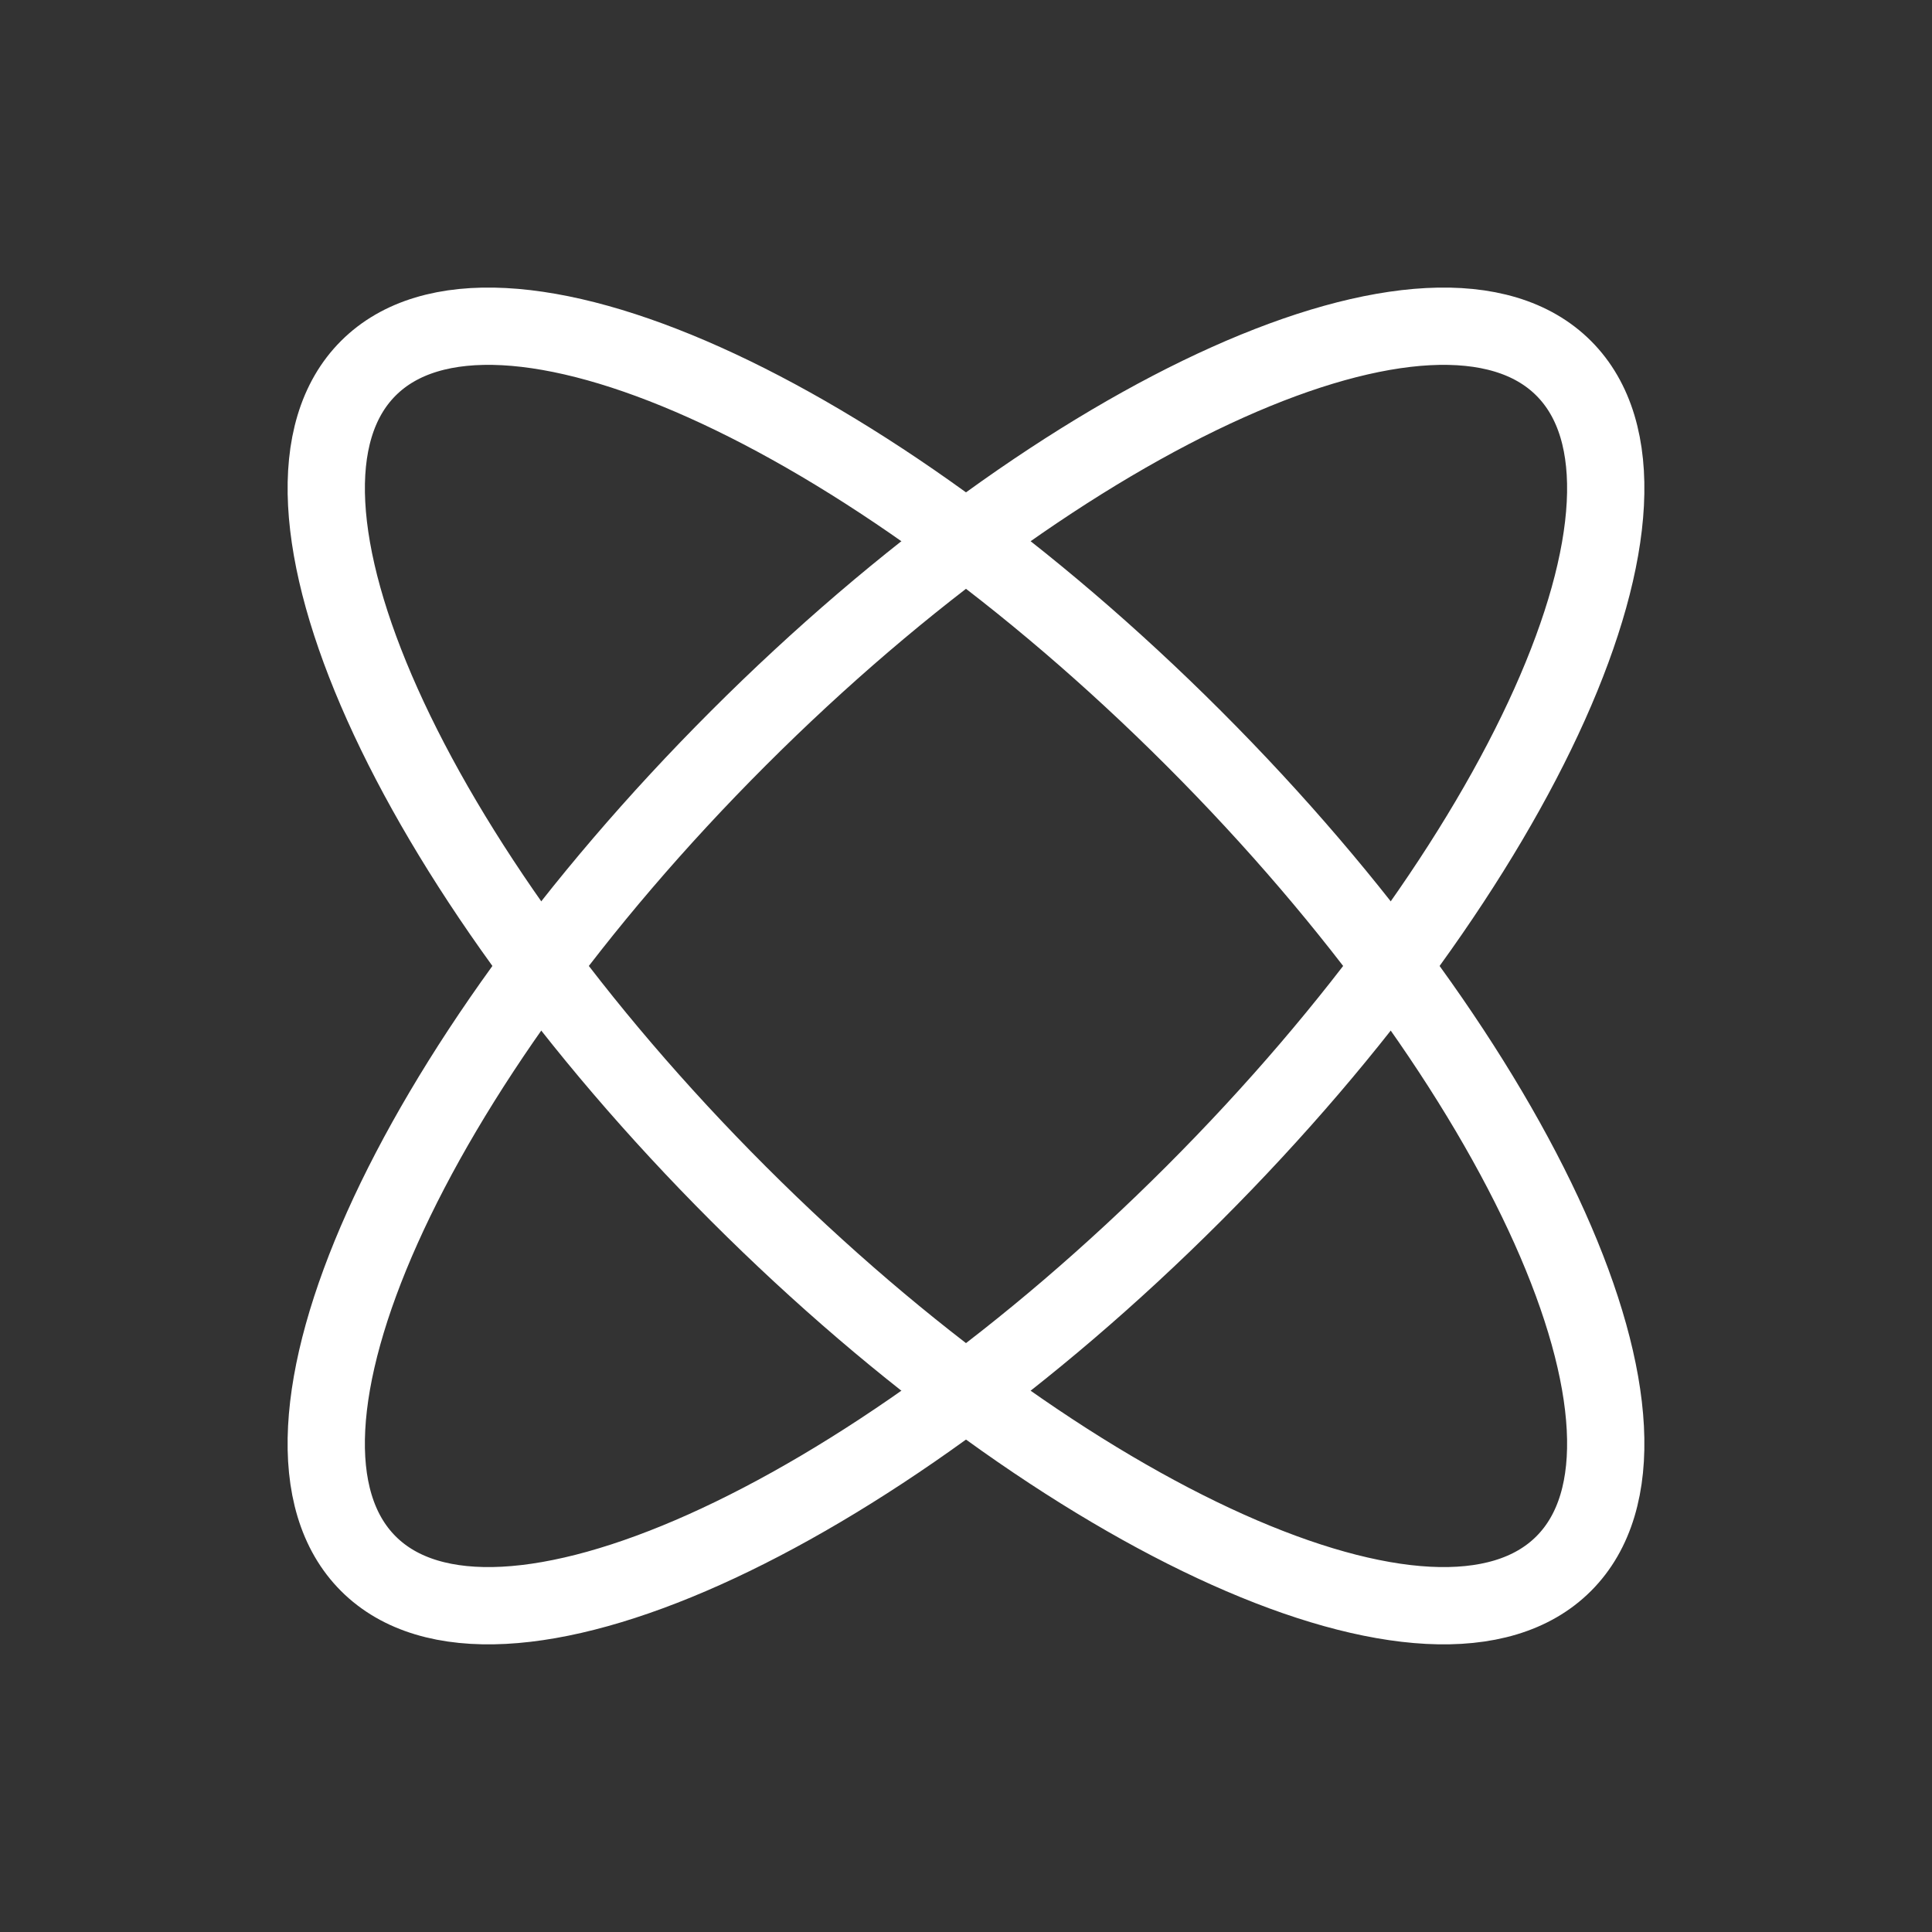
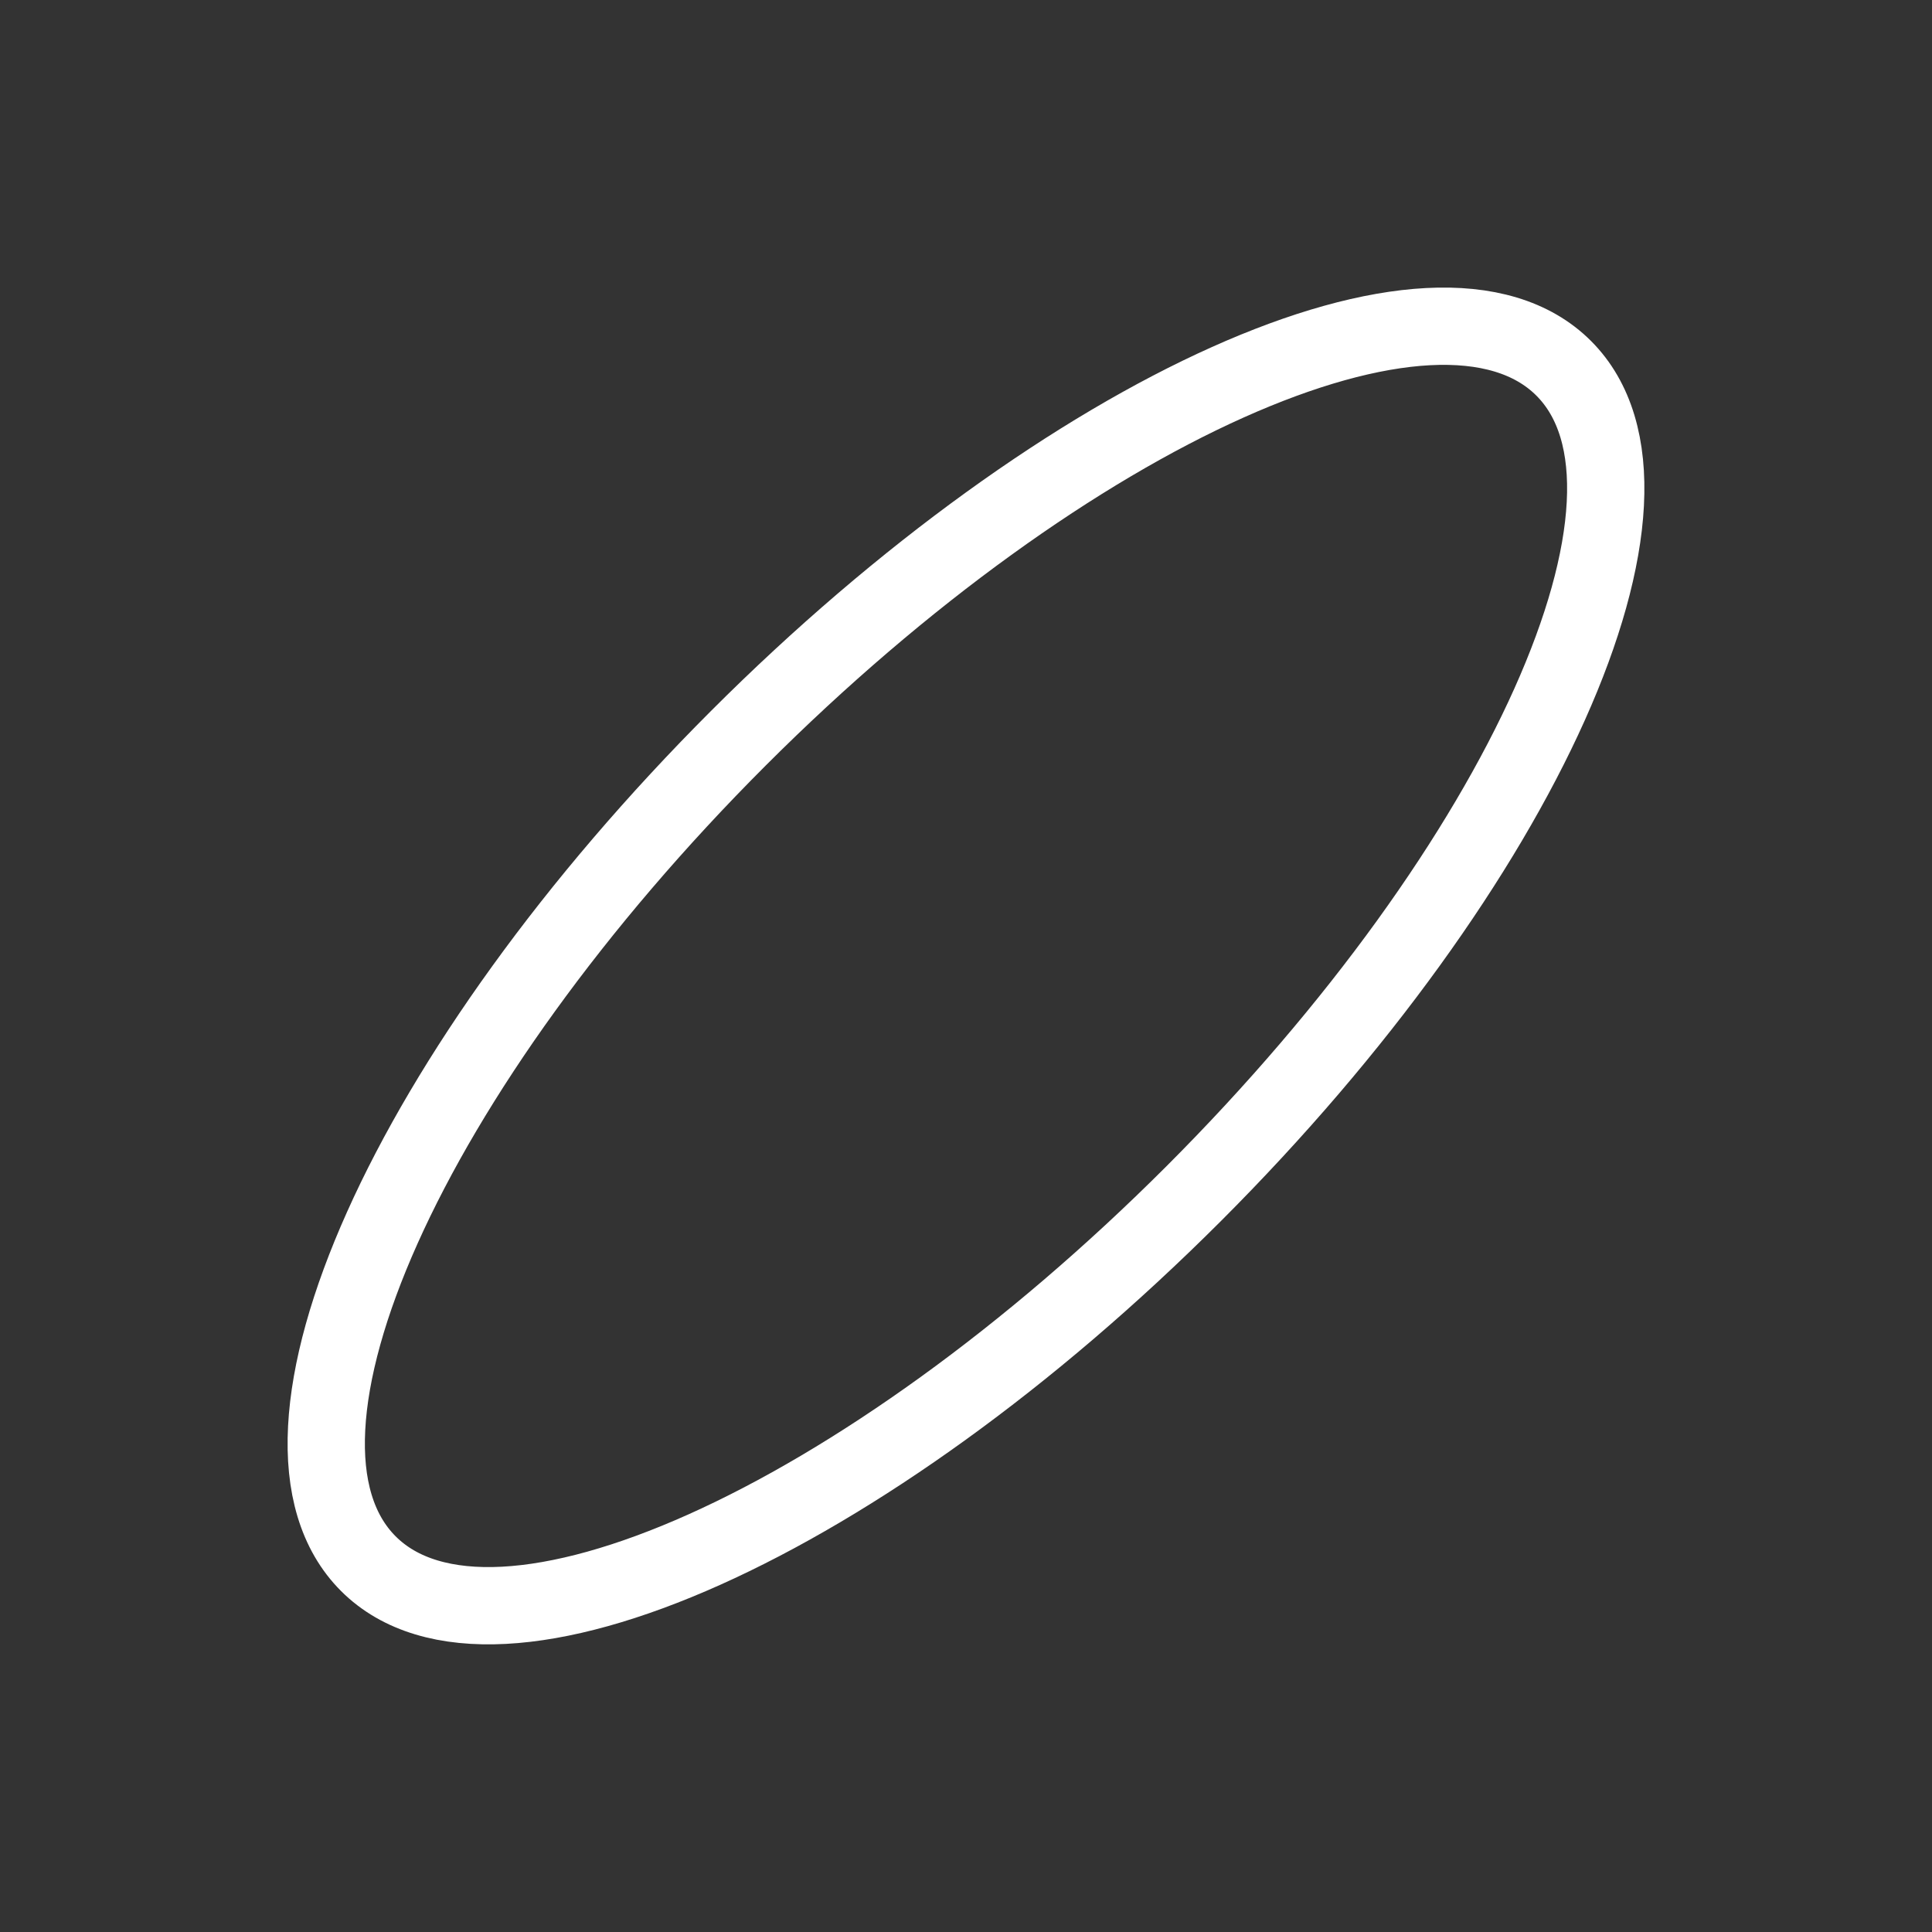
<svg xmlns="http://www.w3.org/2000/svg" width="50" height="50" viewBox="0 0 50 50" fill="none">
  <rect x="0" y="0" width="50" height="50" fill="#333333" stroke="none" />
-   <path d="M40.468 40.467C43.722 37.213 39.435 27.649 30.893 19.107C22.35 10.564 12.787 6.277 9.532 9.531C6.278 12.786 10.565 22.349 19.108 30.892C27.65 39.434 37.214 43.722 40.468 40.467Z" stroke="white" stroke-width="2" />
  <path d="M9.532 40.467C6.277 37.213 10.565 27.649 19.107 19.107C27.65 10.564 37.213 6.277 40.468 9.531C43.722 12.786 39.435 22.349 30.892 30.892C22.35 39.434 12.786 43.722 9.532 40.467Z" stroke="white" stroke-width="2" />
</svg>